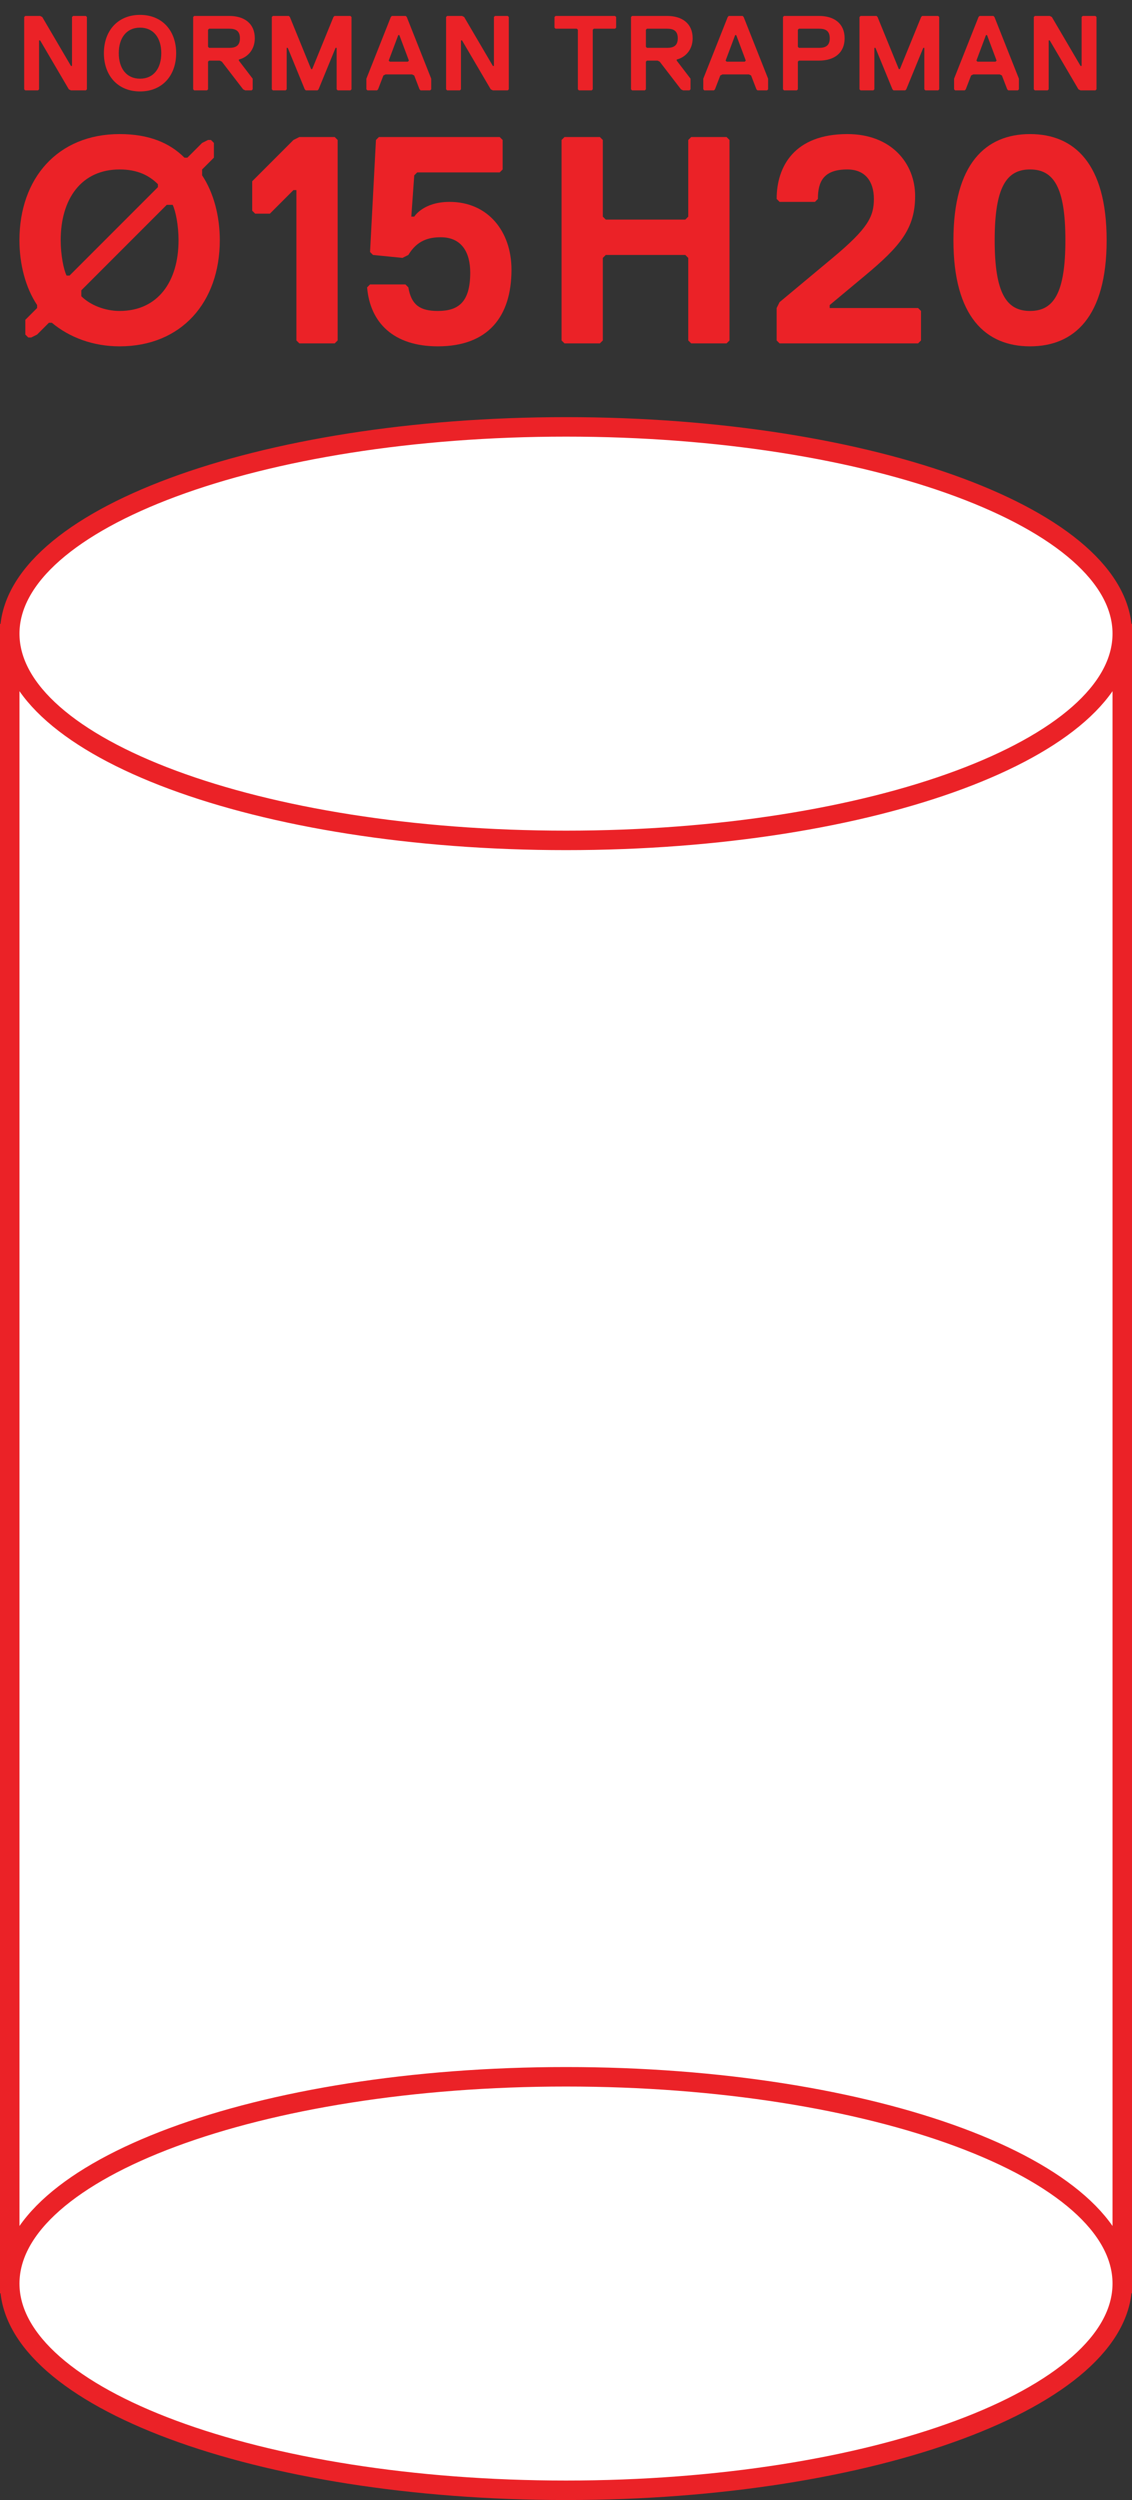
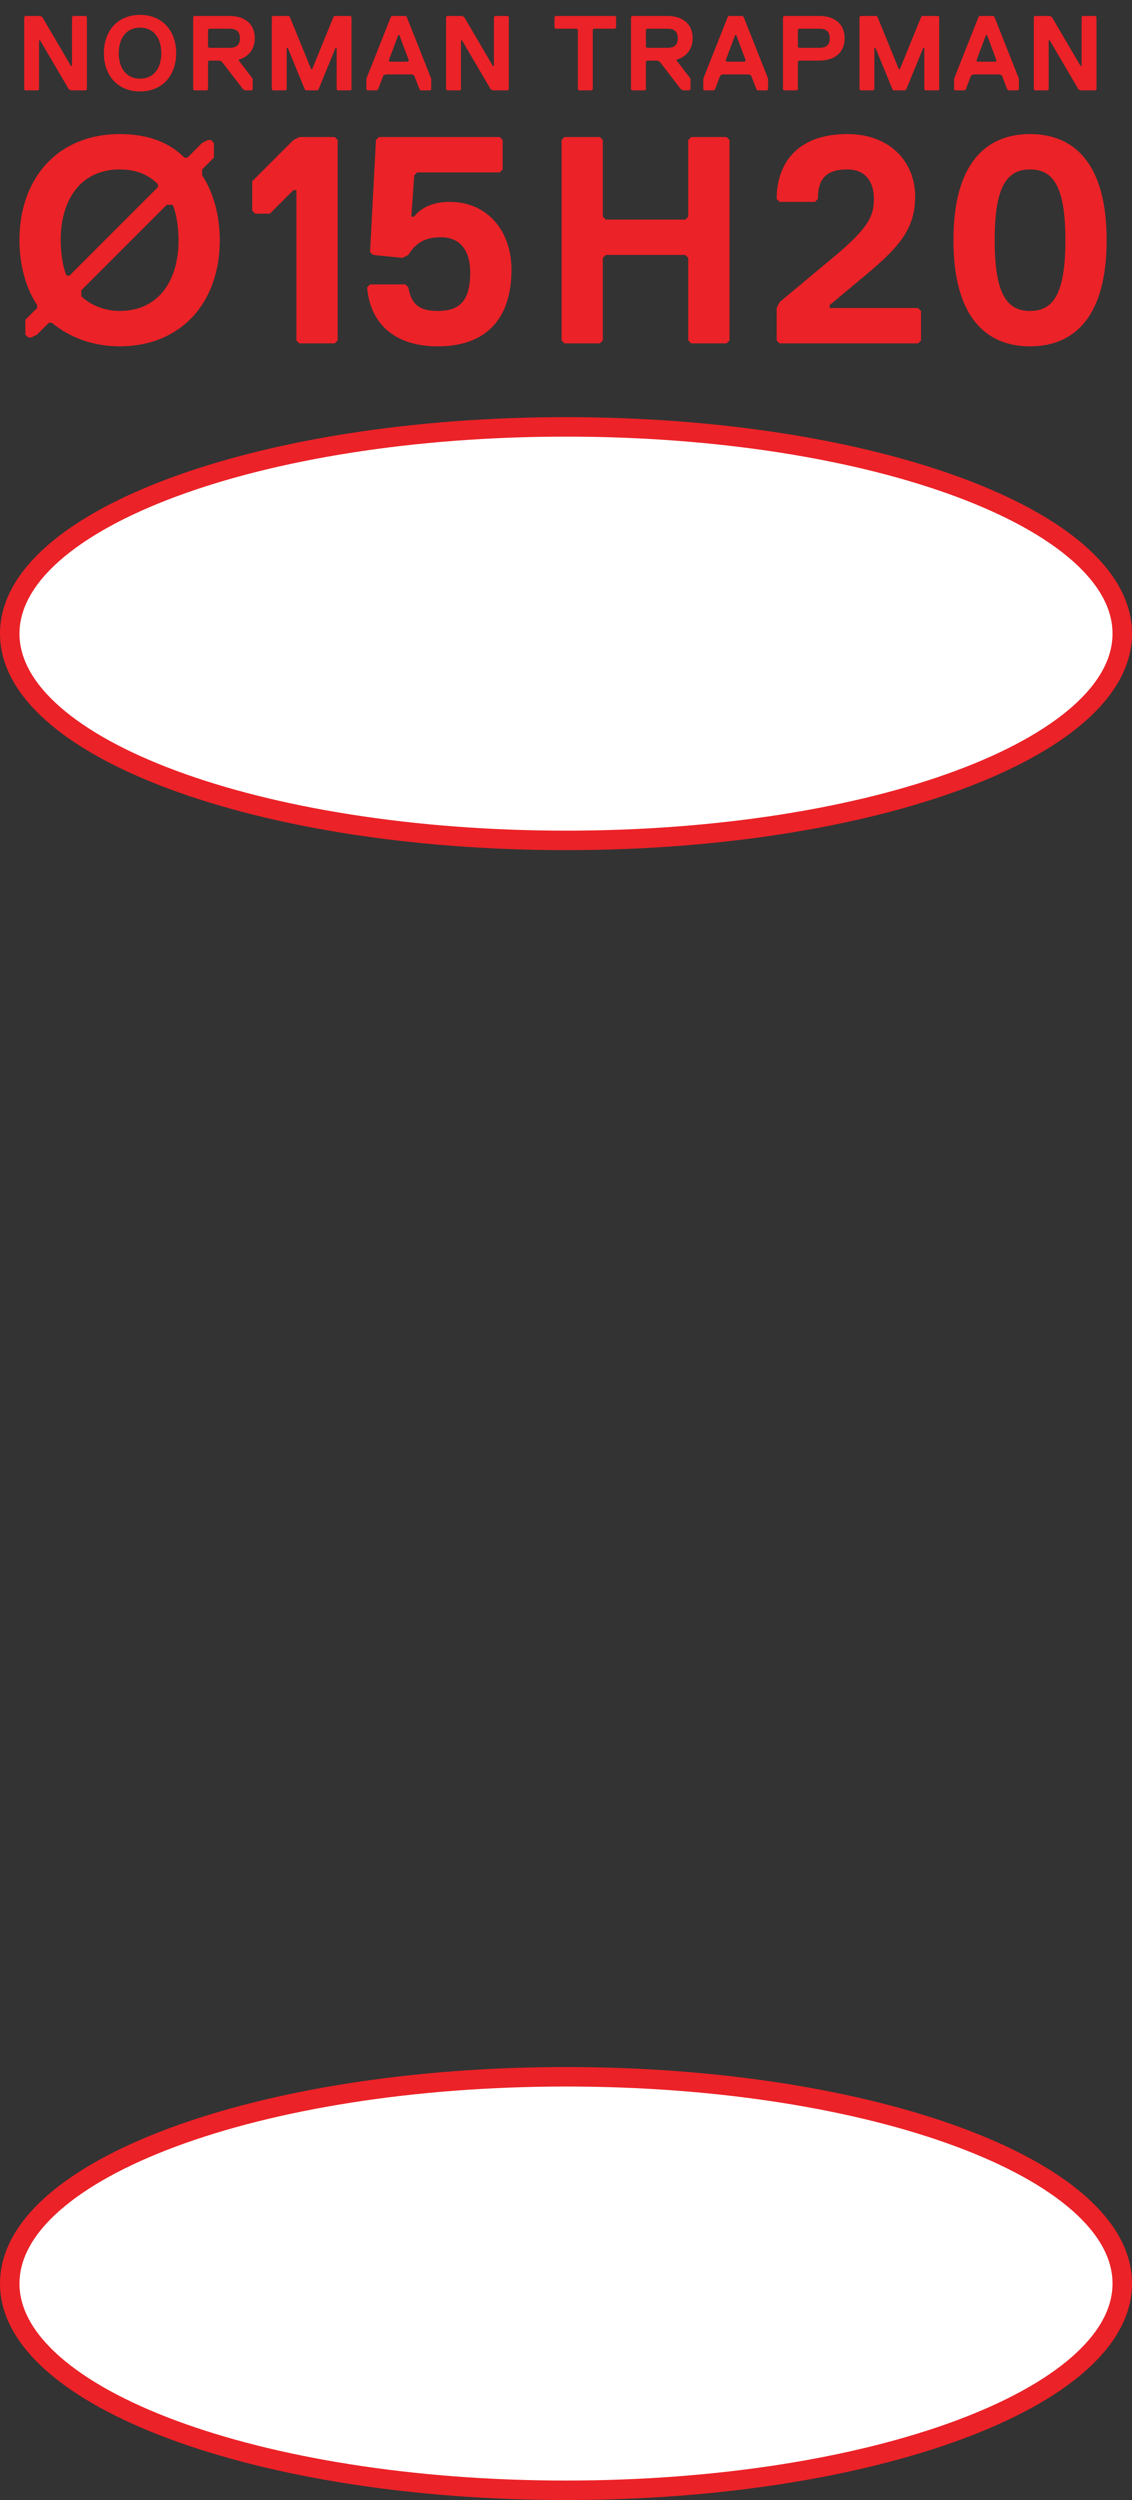
<svg xmlns="http://www.w3.org/2000/svg" version="1.1" id="Layer_1" x="0px" y="0px" width="771.662px" height="1703.235px" viewBox="0 0 771.662 1703.235" enable-background="new 0 0 771.662 1703.235" xml:space="preserve">
  <rect x="0" y="0" width="771.662" height="1703.235" fill="#333333" stroke="none" />
  <g>
    <g>
      <path fill="#EB2227" d="M17.213,10.863h10.143l1.449,0.724l19.561,33.327h0.725V11.587l0.725-0.724h8.693l0.725,0.724v49.265    l-0.725,0.725H48.366l-1.449-0.725L27.355,27.526h-0.724v33.326l-0.725,0.725h-8.694l-0.725-0.725V11.587L17.213,10.863z" />
      <path fill="#EB2227" d="M95.455,62.302c-15.214,0-24.632-10.867-24.632-26.082s9.418-26.082,24.632-26.082    c15.214,0,24.633,10.867,24.633,26.082S110.669,62.302,95.455,62.302z M95.455,18.833c-9.418,0-14.489,7.245-14.489,17.388    c0,10.143,5.071,17.388,14.489,17.388c9.418,0,14.49-7.245,14.49-17.388C109.945,26.077,104.873,18.833,95.455,18.833z" />
      <path fill="#EB2227" d="M162.829,40.567v0.725l9.418,12.316v7.245l-0.725,0.725h-4.347l-1.449-0.725l-14.49-18.836l-1.449-0.725    h-7.245l-0.724,0.725v18.836l-0.725,0.725H132.4l-0.725-0.725V11.587l0.725-0.724h23.908c10.143,0,17.388,5.071,17.388,15.214    C173.696,34.047,168.625,39.118,162.829,40.567z M156.308,19.557h-13.765l-0.724,0.725v11.592l0.724,0.725h13.765    c4.347,0,7.245-1.449,7.245-6.521S160.655,19.557,156.308,19.557z" />
      <path fill="#EB2227" d="M238.897,61.577h-8.693l-0.725-0.725V32.598h-0.725l-11.592,28.255l-0.725,0.725h-7.969l-0.725-0.725    l-11.592-28.255h-0.724v28.255l-0.725,0.725h-8.694l-0.725-0.725V11.587l0.725-0.724h10.867l0.725,0.724l14.49,35.5h0.725    l14.489-35.5l0.725-0.724h10.867l0.725,0.724v49.265L238.897,61.577z" />
      <path fill="#EB2227" d="M293.23,61.577h-6.521l-0.725-0.725l-3.623-9.418l-1.449-0.725h-18.112l-1.449,0.725l-3.622,9.418    l-0.725,0.725h-6.521l-0.725-0.725v-7.245l16.664-42.021l0.724-0.724h9.418l0.725,0.724l16.663,42.021v7.245L293.23,61.577z     M272.22,23.904h-0.725l-6.521,17.388l0.725,0.725h12.316l0.724-0.725L272.22,23.904z" />
      <path fill="#EB2227" d="M304.819,10.863h10.143l1.449,0.724l19.561,33.327h0.725V11.587l0.724-0.724h8.694l0.724,0.724v49.265    l-0.724,0.725h-10.143l-1.449-0.725l-19.562-33.326h-0.725v33.326l-0.724,0.725h-8.694l-0.725-0.725V11.587L304.819,10.863z" />
      <path fill="#EB2227" d="M419.284,19.557h-14.49l-0.725,0.725v40.571l-0.724,0.725h-8.694l-0.725-0.725V20.281l-0.725-0.725h-14.49    l-0.724-0.724v-7.245l0.724-0.724h40.571l0.725,0.724v7.245L419.284,19.557z" />
      <path fill="#EB2227" d="M461.302,40.567v0.725l9.419,12.316v7.245l-0.725,0.725h-4.348l-1.449-0.725L449.71,42.016l-1.448-0.725    h-7.246l-0.725,0.725v18.836l-0.724,0.725h-8.694l-0.725-0.725V11.587l0.725-0.724h23.908c10.143,0,17.389,5.071,17.389,15.214    C472.17,34.047,467.098,39.118,461.302,40.567z M454.781,19.557h-13.766l-0.725,0.725v11.592l0.725,0.725h13.766    c4.348,0,7.245-1.449,7.245-6.521S459.129,19.557,454.781,19.557z" />
      <path fill="#EB2227" d="M522.881,61.577h-6.521l-0.725-0.725l-3.622-9.418l-1.449-0.725h-18.112l-1.448,0.725l-3.623,9.418    l-0.725,0.725h-6.521l-0.724-0.725v-7.245l16.662-42.021l0.725-0.724h9.418l0.725,0.724l16.664,42.021v7.245L522.881,61.577z     M501.871,23.904h-0.725l-6.521,17.388l0.725,0.725h12.316l0.725-0.725L501.871,23.904z" />
      <path fill="#EB2227" d="M558.377,41.292h-13.765l-0.724,0.725v18.836l-0.725,0.725h-8.694l-0.725-0.725V11.587l0.725-0.724h23.907    c10.144,0,17.389,5.071,17.389,15.214C575.766,36.22,568.521,41.292,558.377,41.292z M558.377,19.557h-13.765l-0.724,0.725v11.592    l0.724,0.725h13.765c4.348,0,7.246-1.449,7.246-6.521S562.725,19.557,558.377,19.557z" />
      <path fill="#EB2227" d="M639.518,61.577h-8.695l-0.725-0.725V32.598h-0.723l-11.592,28.255l-0.725,0.725h-7.971l-0.725-0.725    l-11.592-28.255h-0.725v28.255l-0.724,0.725h-8.694l-0.725-0.725V11.587l0.725-0.724h10.867l0.725,0.724l14.49,35.5h0.725    l14.49-35.5l0.725-0.724h10.867l0.725,0.724v49.265L639.518,61.577z" />
      <path fill="#EB2227" d="M693.85,61.577h-6.521l-0.723-0.725l-3.623-9.418l-1.449-0.725h-18.111l-1.449,0.725l-3.623,9.418    l-0.725,0.725h-6.52l-0.725-0.725v-7.245l16.662-42.021l0.725-0.724h9.418l0.725,0.724l16.664,42.021v7.245L693.85,61.577z     M672.84,23.904h-0.725l-6.521,17.388l0.725,0.725h12.316l0.725-0.725L672.84,23.904z" />
      <path fill="#EB2227" d="M705.439,10.863h10.143l1.449,0.724l19.561,33.327h0.725V11.587l0.725-0.724h8.693l0.725,0.724v49.265    l-0.725,0.725h-10.143l-1.449-0.725l-19.561-33.326h-0.725v33.326l-0.725,0.725h-8.693l-0.725-0.725V11.587L705.439,10.863z" />
    </g>
    <g>
      <path fill="#EB2227" d="M33.337,219.891l-8.034,8.034l-4.017,2.008h-2.009l-2.008-2.008v-10.043l8.034-8.034v-2.009    c-8.034-12.051-12.051-28.119-12.051-44.187c0-42.179,26.11-72.307,68.29-72.307c20.085,0,34.145,6.025,44.187,16.068h2.009    l10.042-10.042l4.017-2.008h2.008l2.009,2.008v10.042l-8.034,8.034v4.017c8.034,12.051,12.051,28.119,12.051,44.188    c0,42.179-26.111,72.306-68.29,72.306c-18.077,0-34.145-6.025-46.196-16.068H33.337z M47.397,187.754l60.255-60.255v-2.009    c-6.025-6.025-14.06-10.042-26.11-10.042c-26.111,0-40.17,20.085-40.17,48.205c0,10.042,2.008,20.085,4.017,24.102H47.397z     M55.431,201.814c6.025,6.025,16.068,10.042,26.111,10.042c26.11,0,40.17-20.085,40.17-48.204c0-10.043-2.008-20.085-4.017-24.103    h-4.017l-58.247,58.247V201.814z" />
      <path fill="#EB2227" d="M204.059,233.95l-2.009-2.008V129.507h-2.008l-16.068,16.068h-10.042l-2.008-2.009v-20.085l28.119-28.119    l4.017-2.009h24.102l2.008,2.009v136.579l-2.008,2.008H204.059z" />
      <path fill="#EB2227" d="M298.455,235.958c-30.127,0-46.196-16.068-48.204-40.17l2.008-2.009h24.102l2.009,2.009    c2.008,12.051,8.034,16.068,20.085,16.068c14.06,0,22.094-6.025,22.094-26.11c0-14.06-6.025-24.103-20.085-24.103    c-8.034,0-16.068,2.009-22.094,12.051l-4.017,2.008l-20.085-2.008l-2.008-2.009l4.017-76.323l2.008-2.009h82.349l2.009,2.009    v20.085l-2.009,2.009h-56.238l-2.008,2.008l-2.009,28.119h2.009c0,0,6.025-10.042,24.102-10.042    c26.111,0,42.179,20.085,42.179,46.196C348.667,215.874,332.6,235.958,298.455,235.958z" />
      <path fill="#EB2227" d="M495.285,233.95h-24.102l-2.01-2.008v-56.239l-2.008-2.008h-54.23l-2.008,2.008v56.239l-2.009,2.008    h-24.102l-2.009-2.008V95.363l2.009-2.009h24.102l2.009,2.009v52.221l2.008,2.009h54.23l2.008-2.009V95.363l2.01-2.009h24.102    l2.008,2.009v136.579L495.285,233.95z" />
      <path fill="#EB2227" d="M625.834,233.95h-94.399l-2.009-2.008v-22.094l2.009-4.017l36.153-30.128    c24.102-20.085,28.119-28.119,28.119-40.17c0-12.051-6.025-20.085-18.076-20.085c-16.068,0-20.086,8.034-20.086,20.085    l-2.008,2.008h-24.103l-2.009-2.008c0-22.094,12.051-44.188,48.205-44.188c30.127,0,46.195,20.085,46.195,42.179    s-10.043,34.145-34.145,54.23l-24.102,20.085v2.009h60.254l2.01,2.008v20.085L625.834,233.95z" />
      <path fill="#EB2227" d="M702.156,91.346c30.127,0,52.221,20.085,52.221,72.307c0,52.221-22.094,72.306-52.221,72.306    c-30.129,0-52.223-20.085-52.223-72.306C649.934,111.431,672.027,91.346,702.156,91.346z M702.156,211.856    c16.066,0,24.102-12.051,24.102-48.204s-8.035-48.205-24.102-48.205c-16.068,0-24.104,12.051-24.104,48.205    S686.088,211.856,702.156,211.856z" />
    </g>
    <g>
-       <rect x="6.639" y="431.688" fill="#FFFFFF" stroke="#EB2227" stroke-width="13.277" stroke-miterlimit="10" width="758.385" height="1124.052" />
      <path fill="#FFFFFF" stroke="#EB2227" stroke-width="13.277" stroke-miterlimit="10" d="M765.023,1555.739    c0,77.8-169.768,140.857-379.191,140.857c-209.421,0-379.193-63.057-379.193-140.857c0-77.788,169.772-140.856,379.193-140.856    C595.256,1414.883,765.023,1477.949,765.023,1555.739z" />
      <path fill="#FFFFFF" stroke="#EB2227" stroke-width="13.277" stroke-miterlimit="10" d="M765.023,431.688    c0,77.798-169.768,140.857-379.191,140.857c-209.421,0-379.193-63.059-379.193-140.857c0-77.789,169.772-140.857,379.193-140.857    C595.256,290.83,765.023,353.898,765.023,431.688z" />
    </g>
  </g>
</svg>